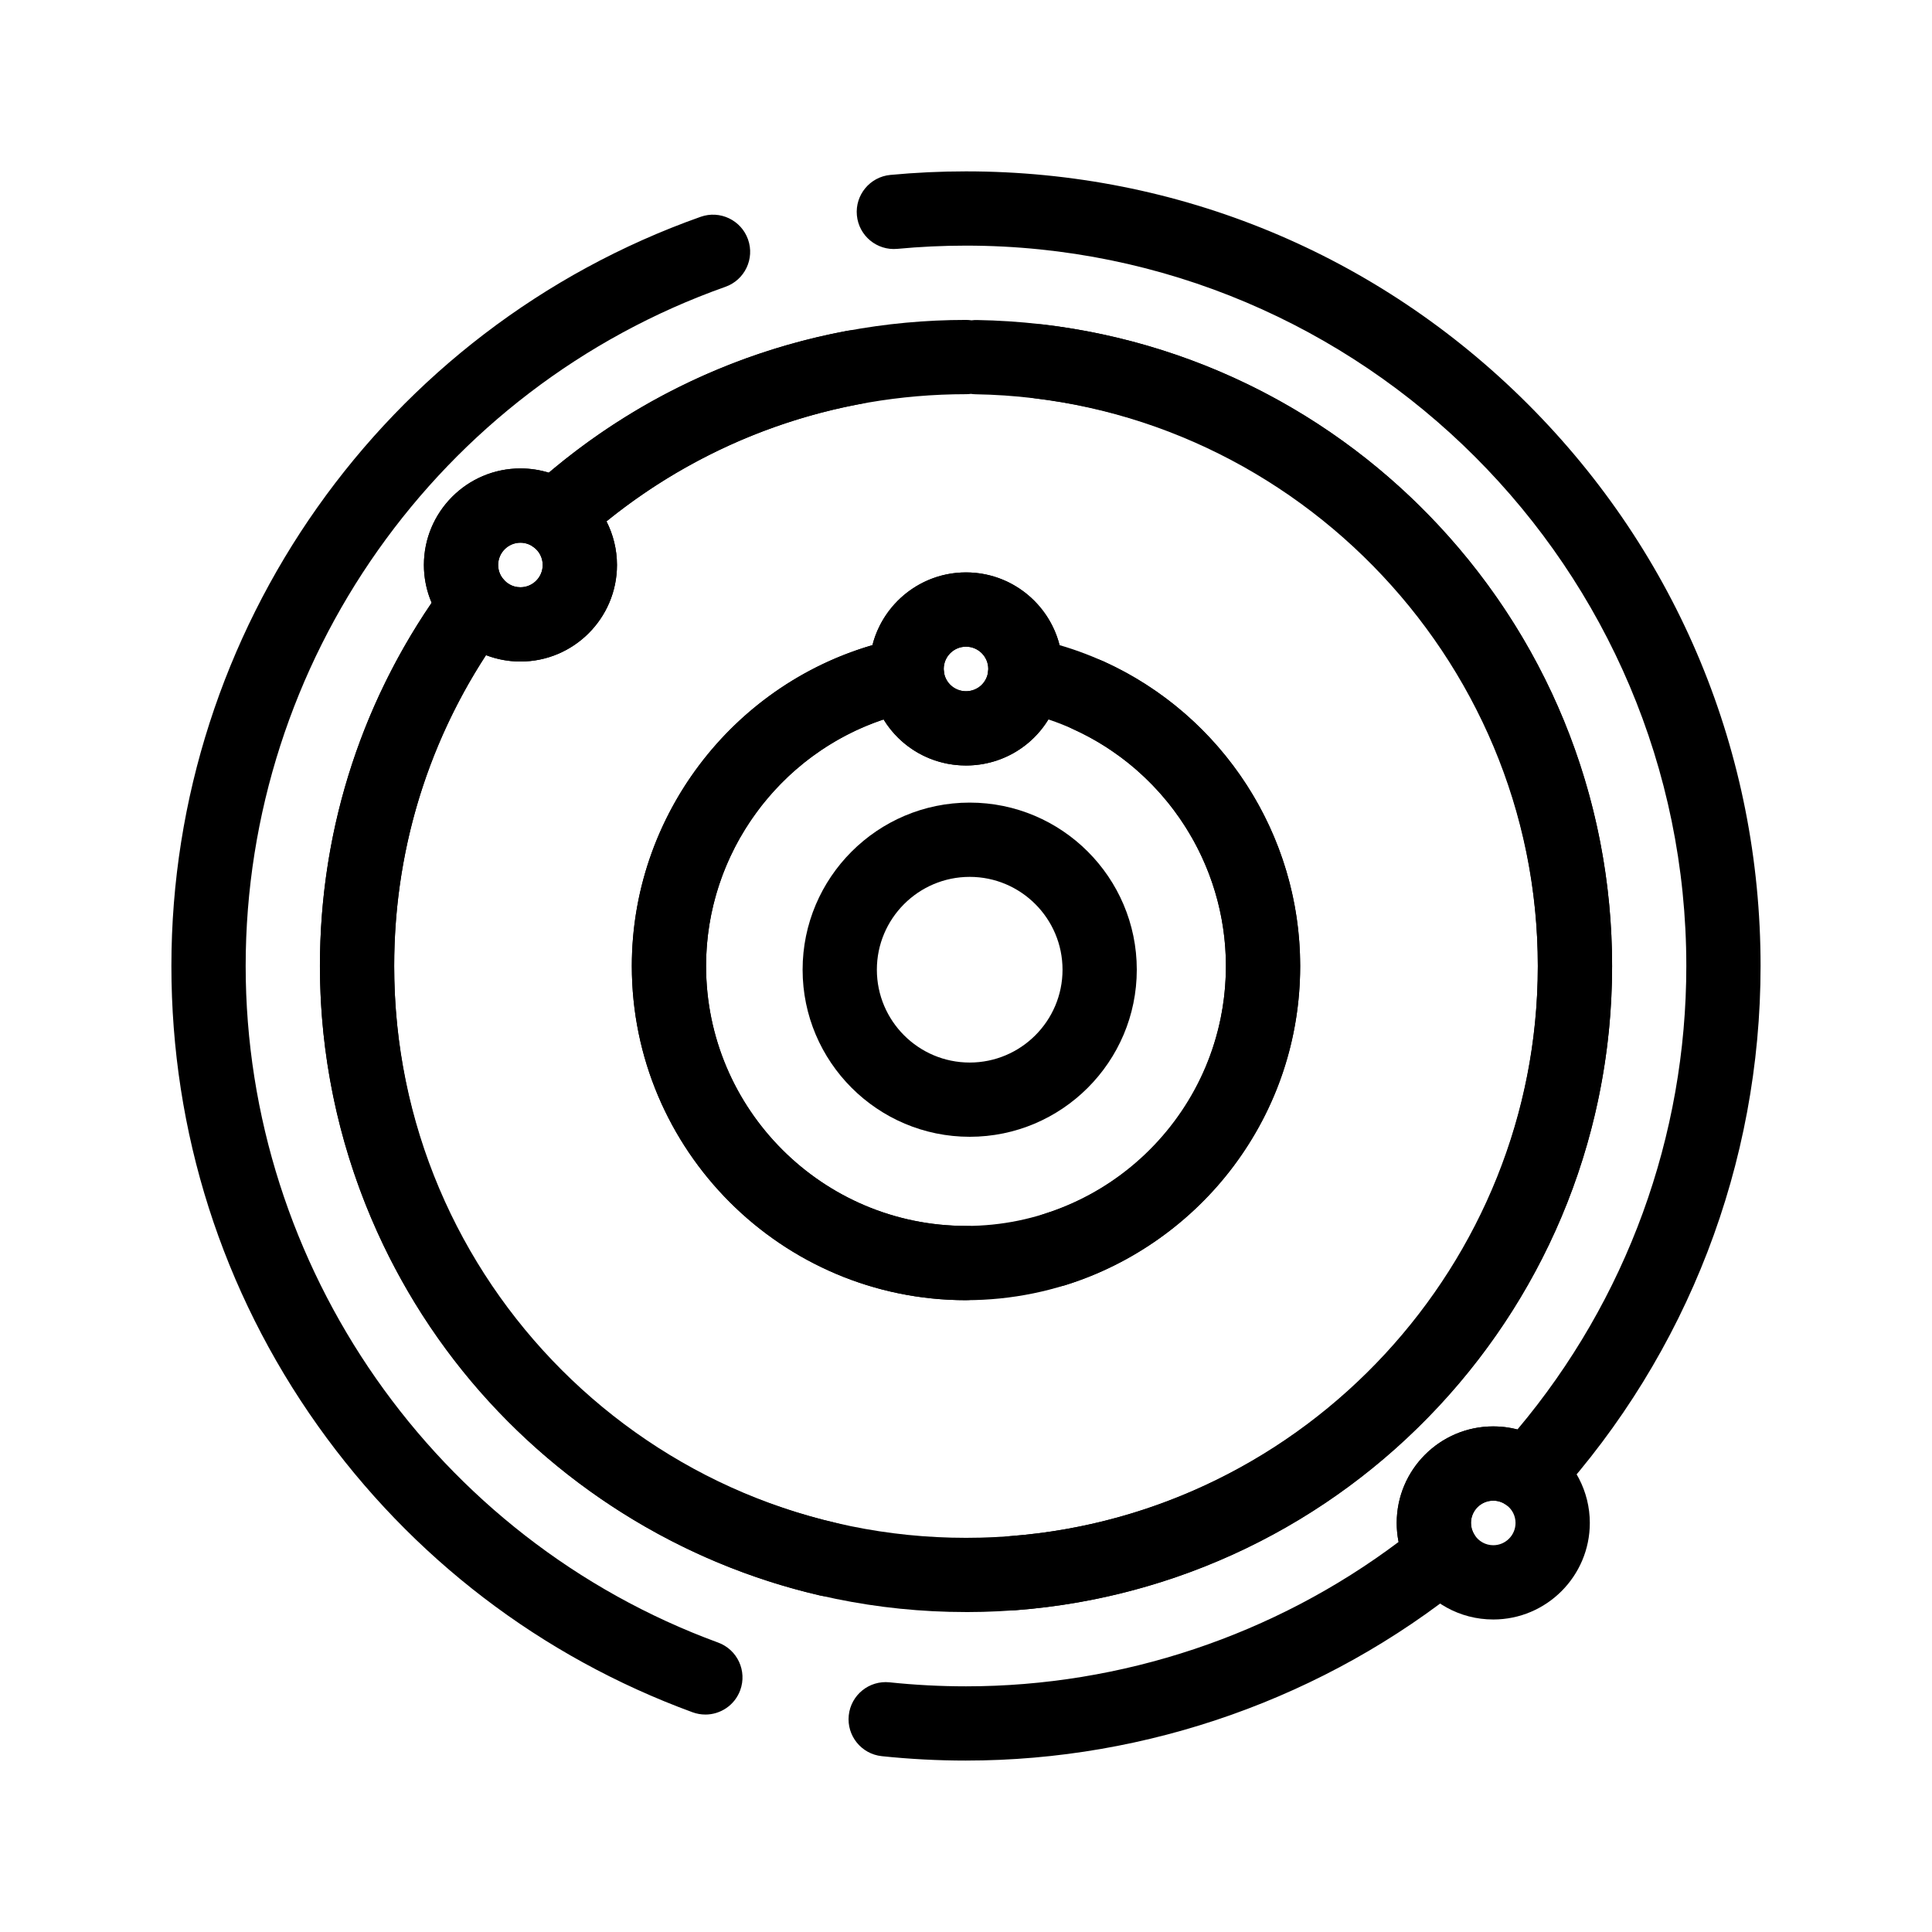
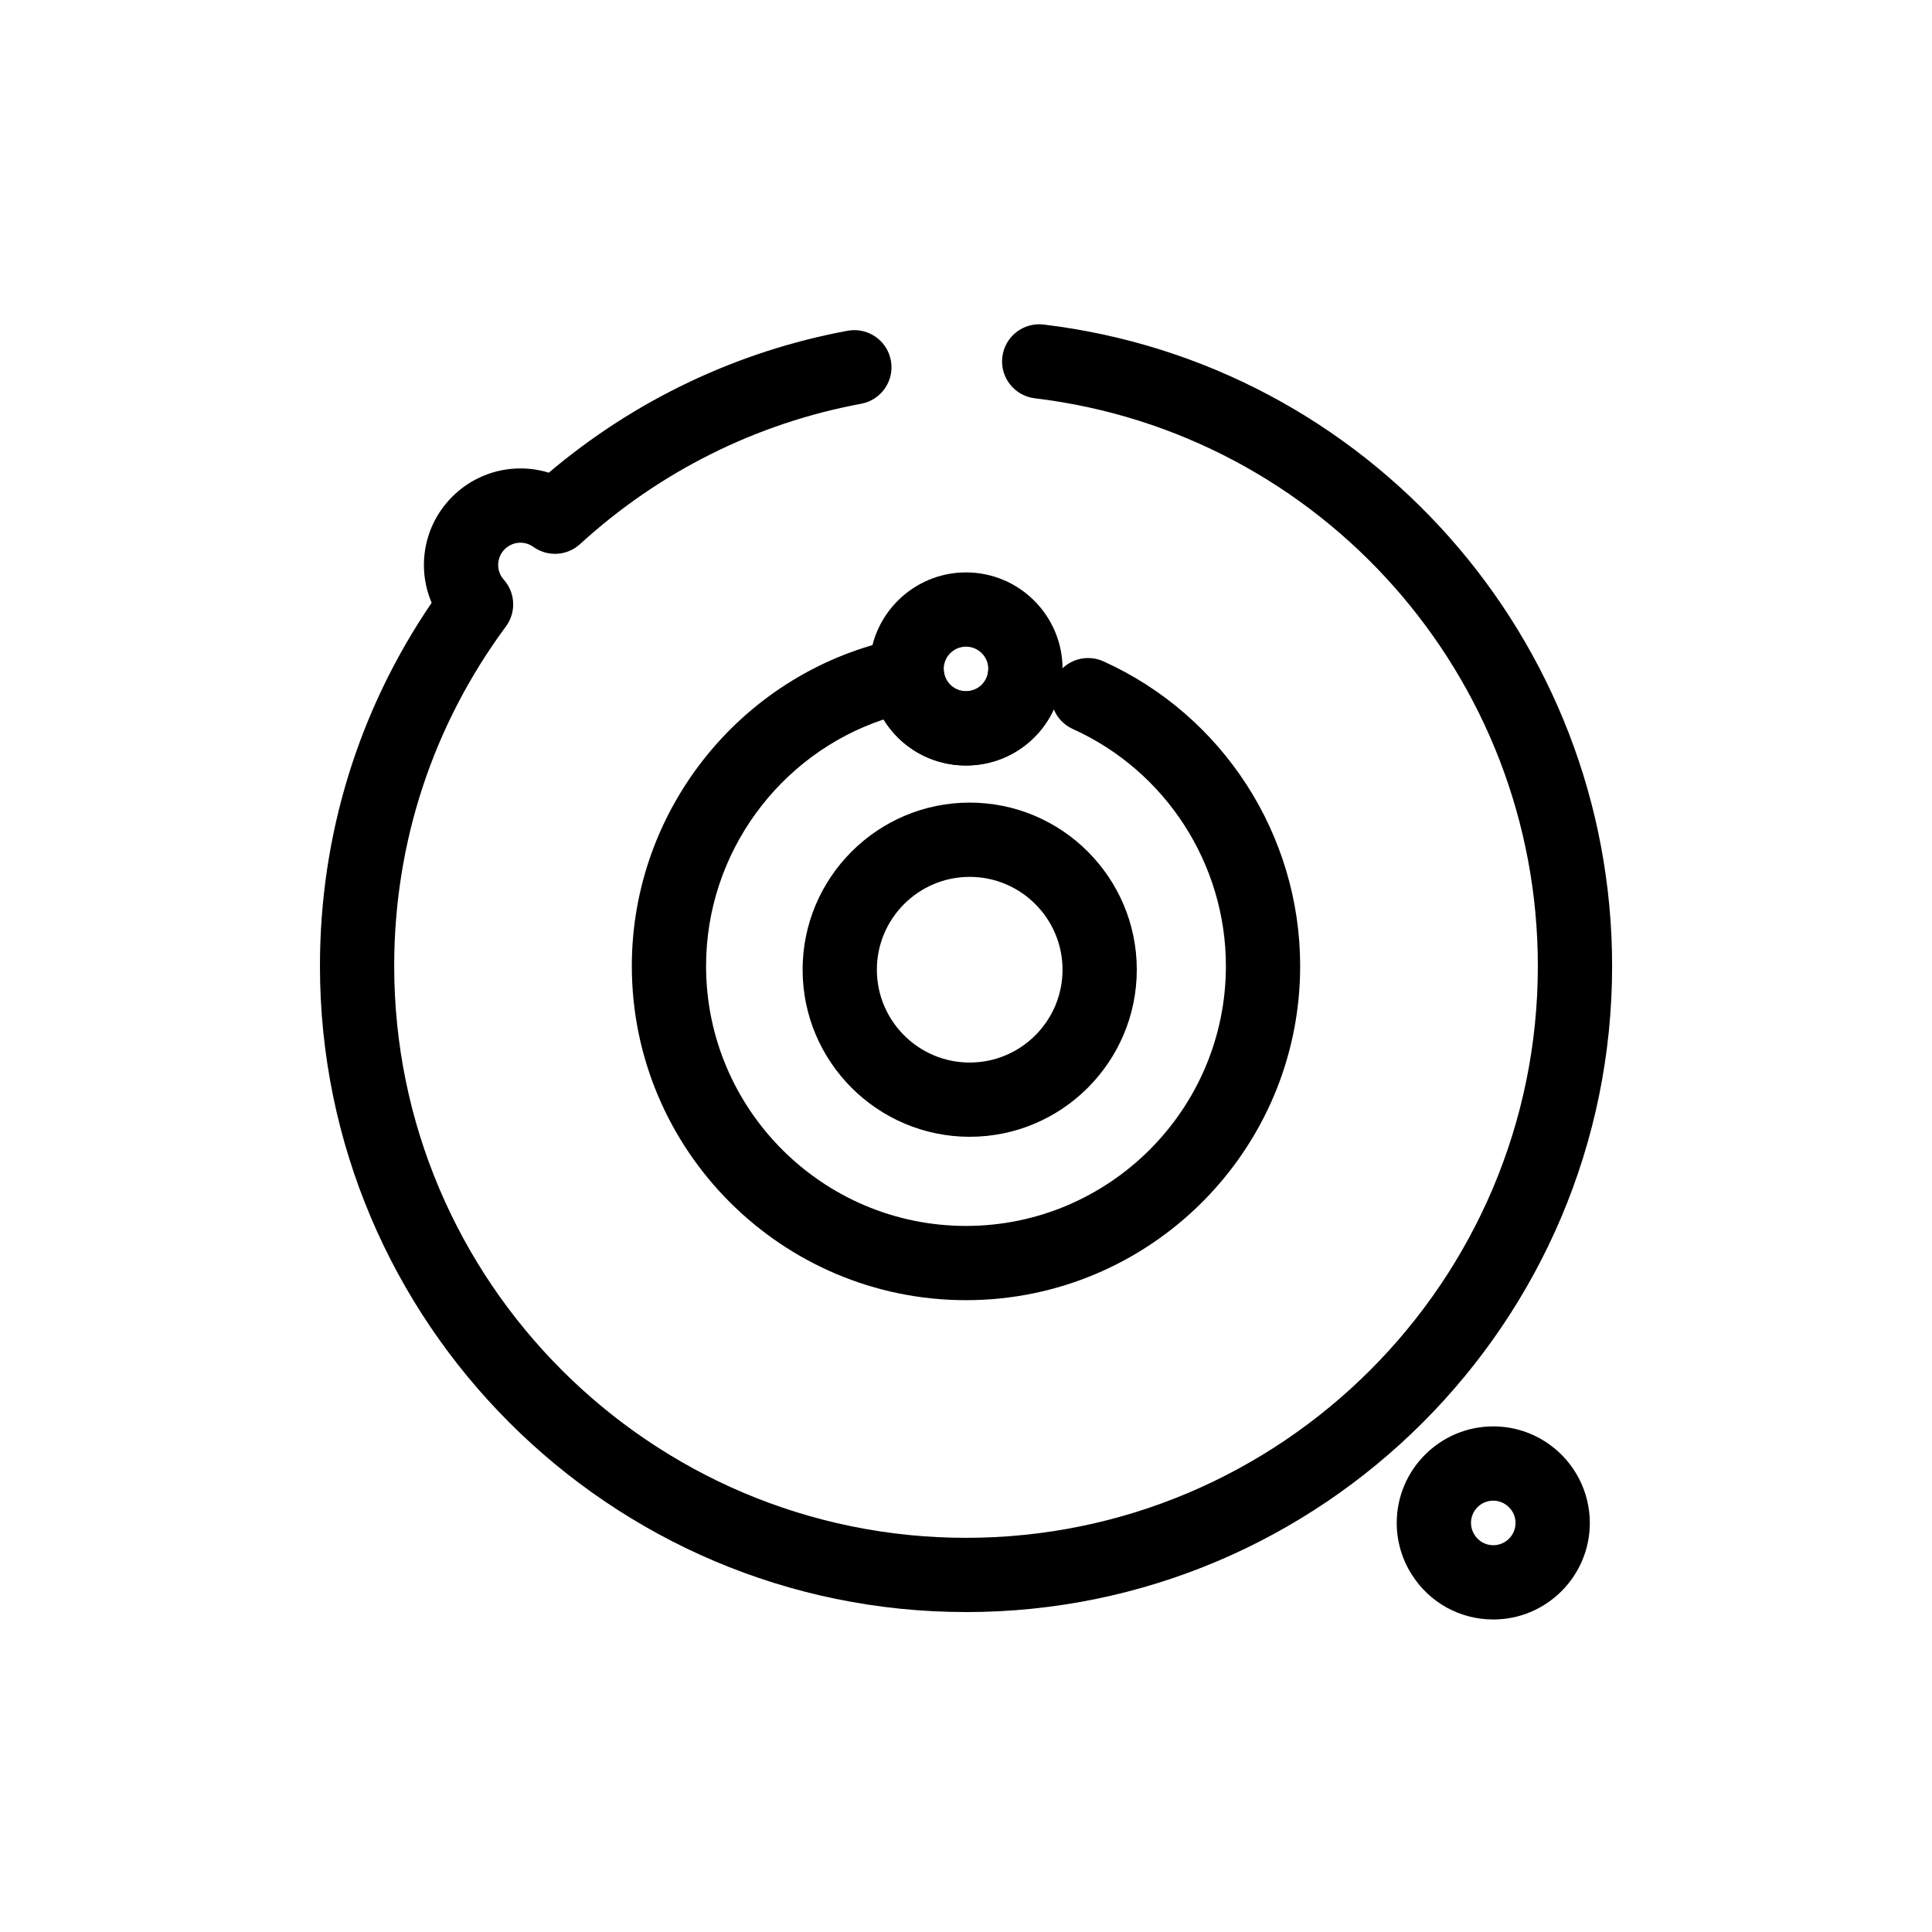
<svg xmlns="http://www.w3.org/2000/svg" fill="#000000" width="800px" height="800px" version="1.1" viewBox="144 144 512 512">
  <g>
-     <path d="m400 610.57c-7.449 0-14.957-0.395-22.316-1.168-5.406-0.57-9.324-5.414-8.754-10.816 0.57-5.402 5.406-9.32 10.816-8.754 6.676 0.703 13.492 1.062 20.254 1.062 41.305 0 81.738-13.543 114.64-38.266-0.332-1.648-0.5-3.332-0.5-5.031 0-14.109 11.477-25.586 25.586-25.586 2.184 0 4.332 0.273 6.406 0.812 28.91-34.367 44.758-77.711 44.758-122.83 0-105.26-85.637-190.9-190.9-190.9-6.066 0-12.184 0.289-18.184 0.855-5.414 0.508-10.211-3.461-10.723-8.871-0.512-5.41 3.461-10.211 8.871-10.723 6.613-0.625 13.355-0.941 20.039-0.941 56.246 0 109.12 21.902 148.9 61.676 39.773 39.773 61.676 92.652 61.676 148.9 0 52.371-19.352 102.57-54.492 141.35-3.34 3.684-8.906 4.301-12.969 1.43-0.699-0.492-1.855-1.082-3.387-1.082-3.258 0-5.902 2.648-5.902 5.902 0 1.109 0.305 2.156 0.906 3.113 2.644 4.211 1.727 9.734-2.137 12.867-37.348 30.309-84.438 46.996-132.59 46.996zm-69.078-12.199c-1.125 0-2.266-0.195-3.387-0.602-40.098-14.695-74.426-40.938-99.277-75.891-25.406-35.742-38.836-77.887-38.836-121.88 0-89.039 56.363-168.83 140.25-198.54 5.121-1.812 10.746 0.867 12.562 5.988 1.816 5.121-0.867 10.746-5.988 12.562-76.051 26.934-127.14 99.27-127.14 179.99 0 79.797 50.316 151.85 125.21 179.3 5.102 1.871 7.723 7.523 5.852 12.625-1.461 3.984-5.231 6.453-9.238 6.453z" />
    <path d="m400 571.21c-94.41 0-171.21-76.809-171.21-171.21 0-34.68 10.215-67.816 29.605-96.254-1.348-3.144-2.055-6.547-2.055-10.02 0-14.105 11.477-25.586 25.586-25.586 2.574 0 5.102 0.383 7.516 1.125 22.719-19.238 49.961-32.199 79.18-37.613 5.348-0.988 10.477 2.539 11.469 7.883 0.992 5.344-2.539 10.477-7.883 11.469-27.773 5.148-53.531 18.008-74.484 37.188-3.434 3.141-8.598 3.449-12.379 0.738-0.707-0.504-1.871-1.109-3.422-1.109-3.258 0-5.902 2.648-5.902 5.902 0 1.832 0.816 3.137 1.5 3.906 3.09 3.477 3.32 8.645 0.555 12.383-19.371 26.203-29.609 57.316-29.609 89.988 0 83.559 67.98 151.54 151.54 151.54 83.559 0 151.54-67.98 151.54-151.54 0-76.672-57.312-141.35-133.32-150.45-5.394-0.648-9.246-5.543-8.598-10.941 0.645-5.394 5.543-9.246 10.941-8.602 85.887 10.285 150.66 83.367 150.66 170 0 94.406-76.809 171.21-171.21 171.21z" />
-     <path d="m412.38 570.75c-5.098 0-9.41-3.93-9.801-9.094-0.41-5.418 3.648-10.145 9.066-10.559 78.445-5.953 139.89-72.324 139.89-151.09 0-82.16-66.809-150.13-148.93-151.52-0.441-0.008-0.879-0.043-1.305-0.109-0.426 0.059-0.859 0.086-1.301 0.086-34.871 0-68.359 11.906-95.277 33.699 1.801 3.543 2.781 7.5 2.781 11.566 0 14.105-11.477 25.586-25.586 25.586-3.148 0-6.238-0.586-9.125-1.691-15.945 24.523-24.332 52.816-24.332 82.379 0 70.984 48.227 131.7 117.28 147.65 5.293 1.223 8.594 6.508 7.375 11.801-1.223 5.297-6.508 8.594-11.805 7.371-37.086-8.566-70.73-29.703-94.738-59.516-24.371-30.266-37.793-68.379-37.793-107.31 0-36.91 11.57-72.074 33.461-101.68 1.762-2.387 4.508-3.848 7.469-3.981 2.977-0.129 5.828 1.078 7.797 3.293 0.664 0.746 2.117 2 4.406 2 3.258 0 5.902-2.648 5.902-5.902 0-1.914-0.906-3.664-2.484-4.797-2.41-1.727-3.914-4.449-4.09-7.41-0.176-2.961 0.992-5.844 3.18-7.844 31.637-28.949 72.68-44.895 115.58-44.895 0.5 0 0.992 0.039 1.469 0.109 0.48-0.062 0.965-0.098 1.473-0.082 45.117 0.762 87.41 18.906 119.09 51.094 31.715 32.223 49.184 74.875 49.184 120.1 0 43.441-16.297 84.871-45.883 116.65-29.434 31.613-69.281 50.816-112.2 54.074-0.254 0.016-0.504 0.023-0.754 0.023z" />
-     <path d="m400 488.56c-48.832 0-88.559-39.727-88.559-88.559 0-39.508 26.406-74.156 63.766-85.035 2.816-11.066 12.863-19.27 24.793-19.27s21.977 8.207 24.793 19.27c37.359 10.875 63.766 45.523 63.766 85.035 0 19.258-6.078 37.57-17.574 52.957-11.109 14.867-26.938 26.09-44.57 31.594-5.188 1.621-10.707-1.273-12.324-6.461-1.621-5.188 1.273-10.707 6.461-12.324 28.906-9.027 48.328-35.453 48.328-65.766 0-32.664-23.199-61.055-55.164-67.512-4.953-1-8.344-5.59-7.844-10.617 0.02-0.207 0.031-0.406 0.031-0.594 0-3.258-2.648-5.902-5.902-5.902-3.258 0-5.902 2.648-5.902 5.902 0 0.188 0.012 0.387 0.031 0.594 0.496 5.027-2.891 9.613-7.844 10.617-31.969 6.453-55.168 34.848-55.168 67.512 0 37.98 30.898 68.879 68.879 68.879 5.434 0 9.84 4.406 9.84 9.84 0.004 5.434-4.402 9.84-9.836 9.84z" />
    <path d="m400 488.56c-48.832 0-88.559-39.727-88.559-88.559 0-41.996 29.84-78.5 70.949-86.801 2.727-0.551 5.559 0.078 7.797 1.734 2.238 1.652 3.668 4.18 3.941 6.945 0.297 3.023 2.824 5.309 5.871 5.309 3.051 0 5.574-2.281 5.871-5.309 0.535-5.406 5.34-9.367 10.758-8.828 4.547 0.449 8.066 3.926 8.754 8.238 2.809-2.828 7.188-3.769 11.035-2.031 31.672 14.305 52.141 45.996 52.141 80.742 0 48.832-39.727 88.559-88.559 88.559zm-21.844-153.9c-27.695 9.254-47.039 35.516-47.039 65.344 0 37.98 30.898 68.879 68.879 68.879 37.98 0 68.879-30.898 68.879-68.879 0-27.023-15.922-51.68-40.562-62.809-2.383-1.078-4.129-2.984-5.051-5.223-4.047 8.875-12.965 14.895-23.262 14.895-9.223 0-17.34-4.828-21.844-12.207z" />
    <path d="m400 346.86c-13.219 0-24.16-9.91-25.457-23.055-0.082-0.844-0.125-1.699-0.125-2.527 0-14.105 11.477-25.586 25.586-25.586s25.586 11.477 25.586 25.586c0 0.832-0.043 1.684-0.125 2.535-1.305 13.133-12.25 23.047-25.465 23.047zm0-31.488c-3.258 0-5.902 2.648-5.902 5.902 0 0.188 0.012 0.387 0.031 0.594 0.301 3.031 2.824 5.312 5.875 5.312 3.051 0 5.574-2.281 5.871-5.309 0.016-0.211 0.027-0.41 0.027-0.598 0-3.254-2.648-5.902-5.902-5.902z" />
    <path d="m539.73 573.18c-8.855 0-16.957-4.492-21.672-12.02-2.559-4.078-3.91-8.77-3.91-13.566 0-14.109 11.477-25.586 25.586-25.586 5.301 0 10.398 1.621 14.742 4.688 6.789 4.793 10.844 12.605 10.844 20.895-0.004 14.113-11.48 25.59-25.59 25.59zm0-31.488c-3.258 0-5.902 2.648-5.902 5.902 0 1.109 0.305 2.156 0.906 3.113 1.094 1.75 2.961 2.793 4.996 2.793 3.258 0 5.902-2.648 5.902-5.902 0-1.934-0.918-3.691-2.516-4.82-0.699-0.496-1.852-1.086-3.387-1.086z" />
-     <path d="m281.92 319.31c-7.289 0-14.258-3.137-19.121-8.609-4.168-4.695-6.461-10.719-6.461-16.973 0-14.105 11.477-25.586 25.586-25.586 5.367 0 10.516 1.656 14.891 4.797 6.691 4.801 10.691 12.574 10.691 20.789 0 14.105-11.48 25.582-25.586 25.582zm0-31.488c-3.258 0-5.902 2.648-5.902 5.902 0 1.832 0.816 3.137 1.5 3.906 0.664 0.746 2.117 2 4.406 2 3.258 0 5.902-2.648 5.902-5.902 0-1.914-0.906-3.664-2.484-4.797-0.707-0.504-1.871-1.109-3.422-1.109z" />
    <path d="m400.98 445.26c-24.418 0-44.281-19.863-44.281-44.281s19.863-44.281 44.281-44.281 44.281 19.863 44.281 44.281c-0.004 24.418-19.867 44.281-44.281 44.281zm0-68.879c-13.566 0-24.602 11.035-24.602 24.602s11.035 24.602 24.602 24.602 24.602-11.035 24.602-24.602c-0.004-13.566-11.039-24.602-24.602-24.602z" />
  </g>
</svg>